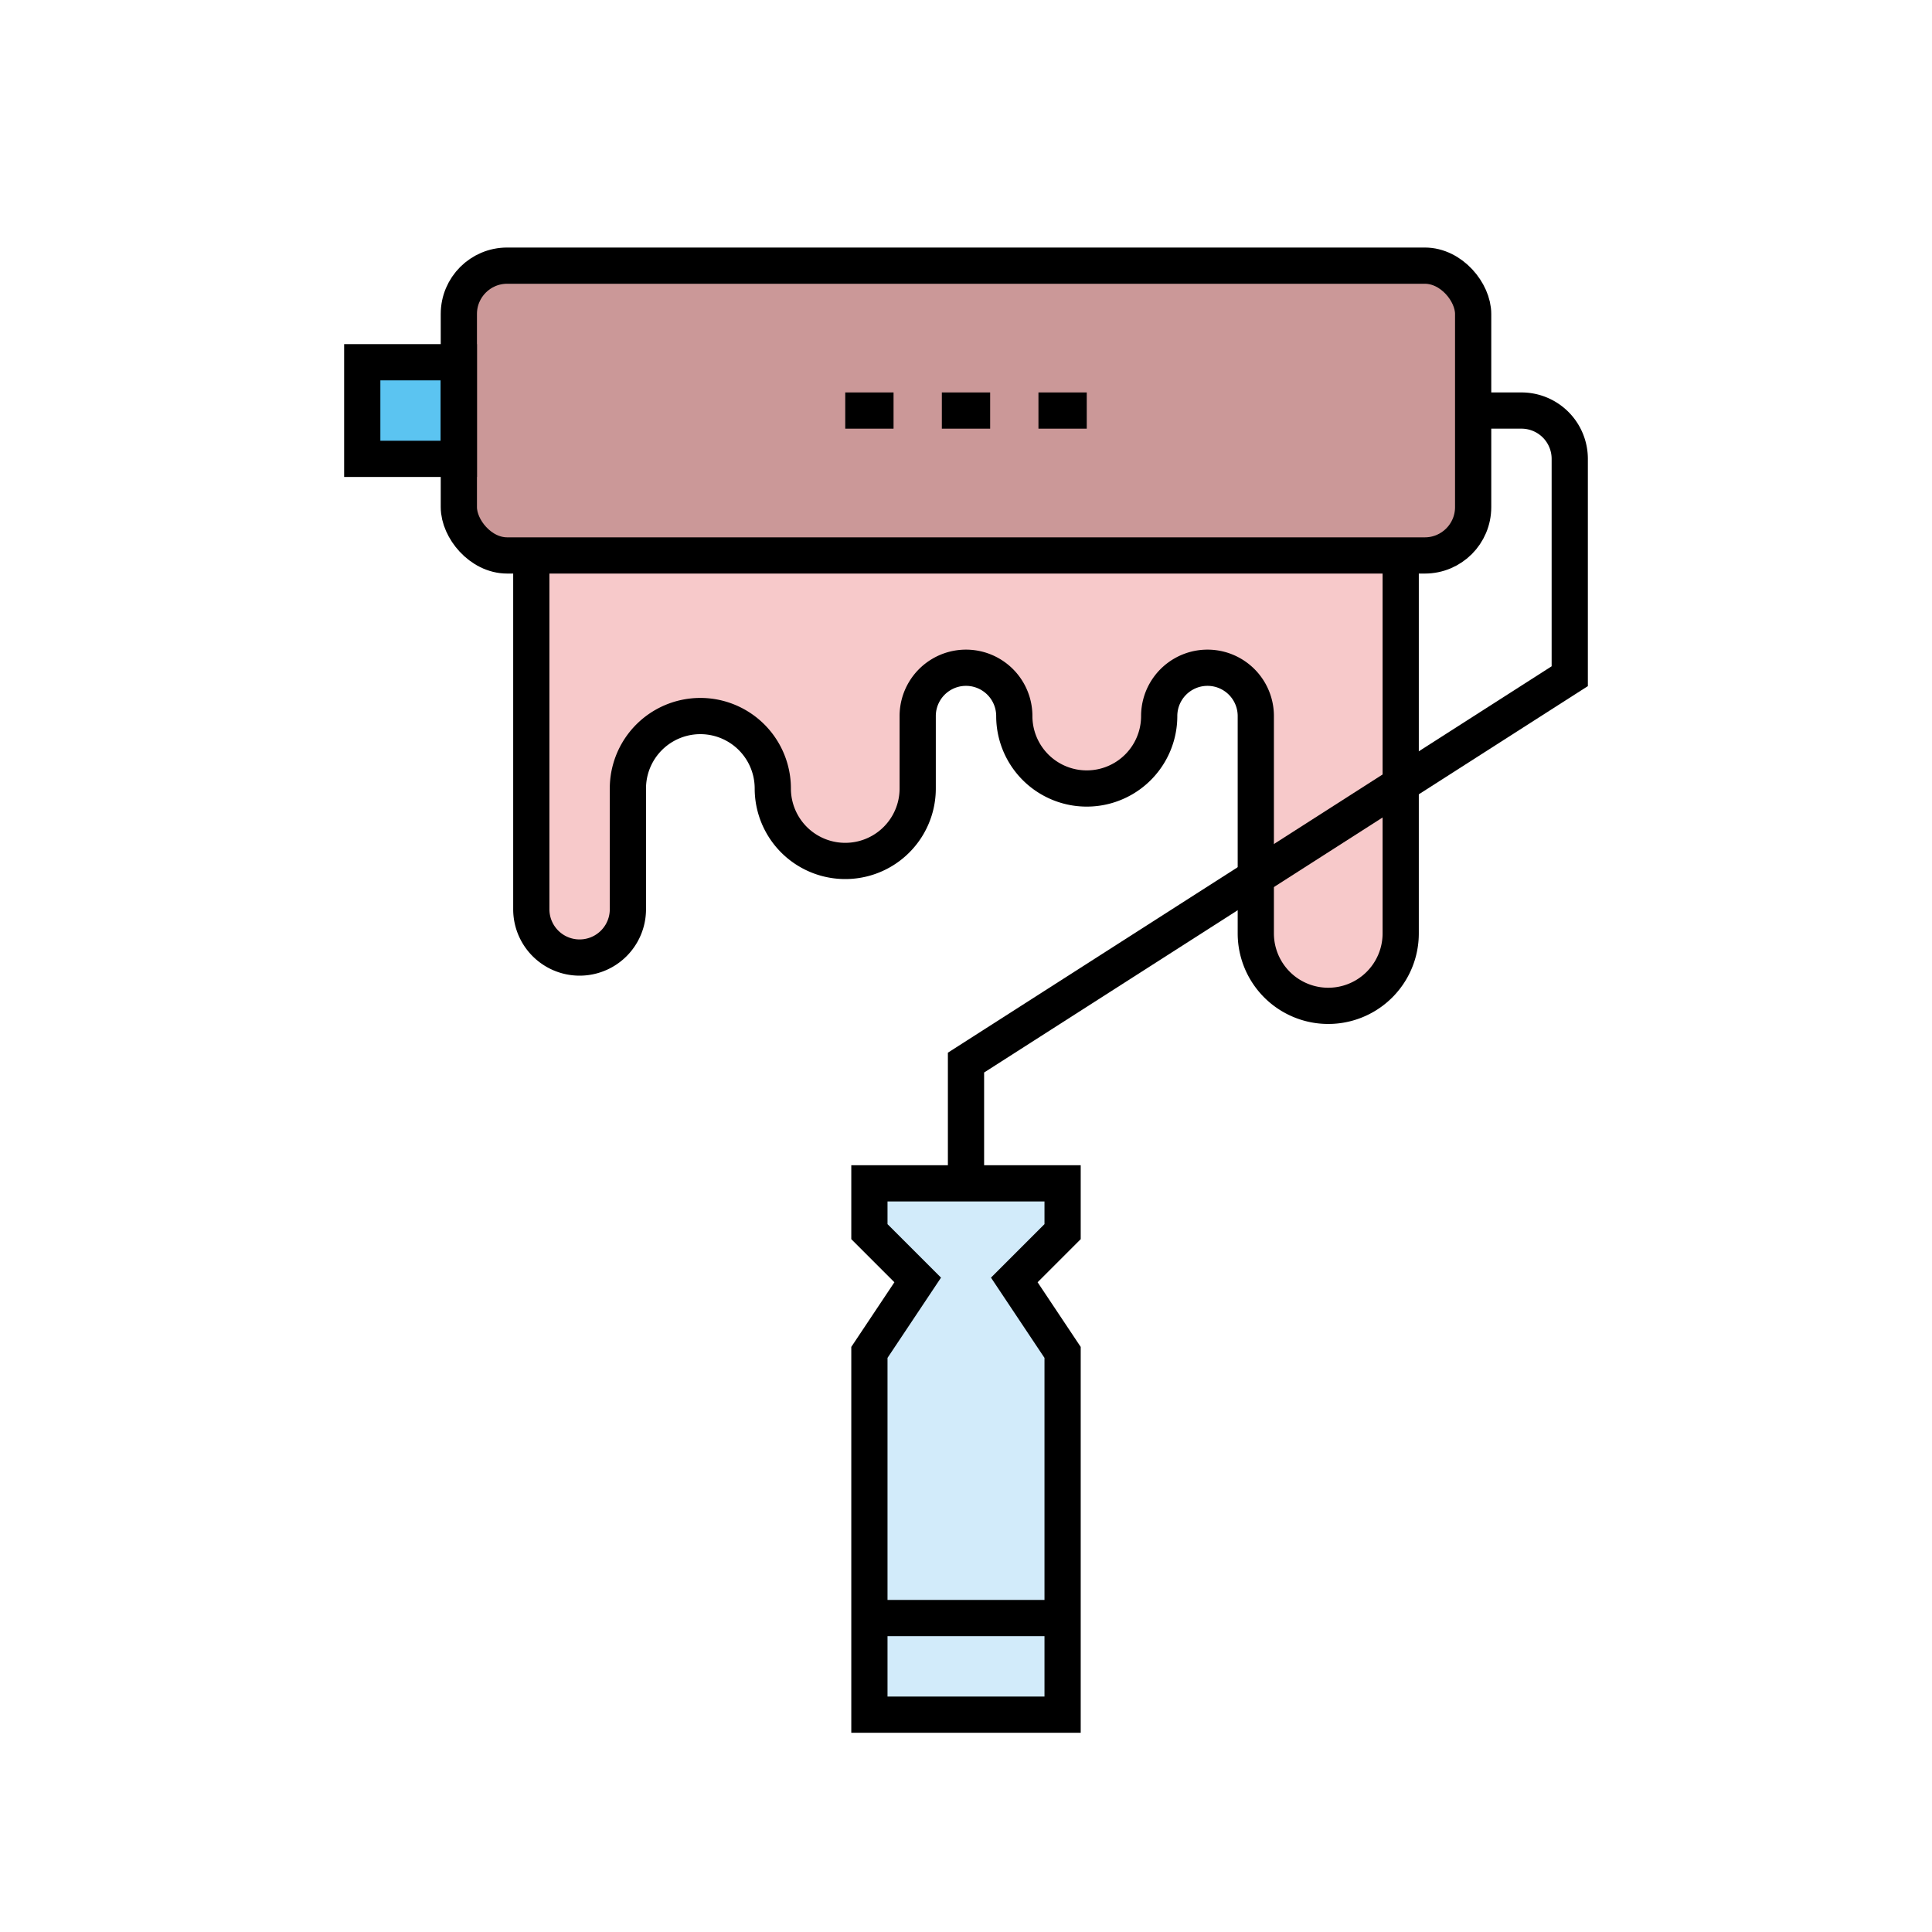
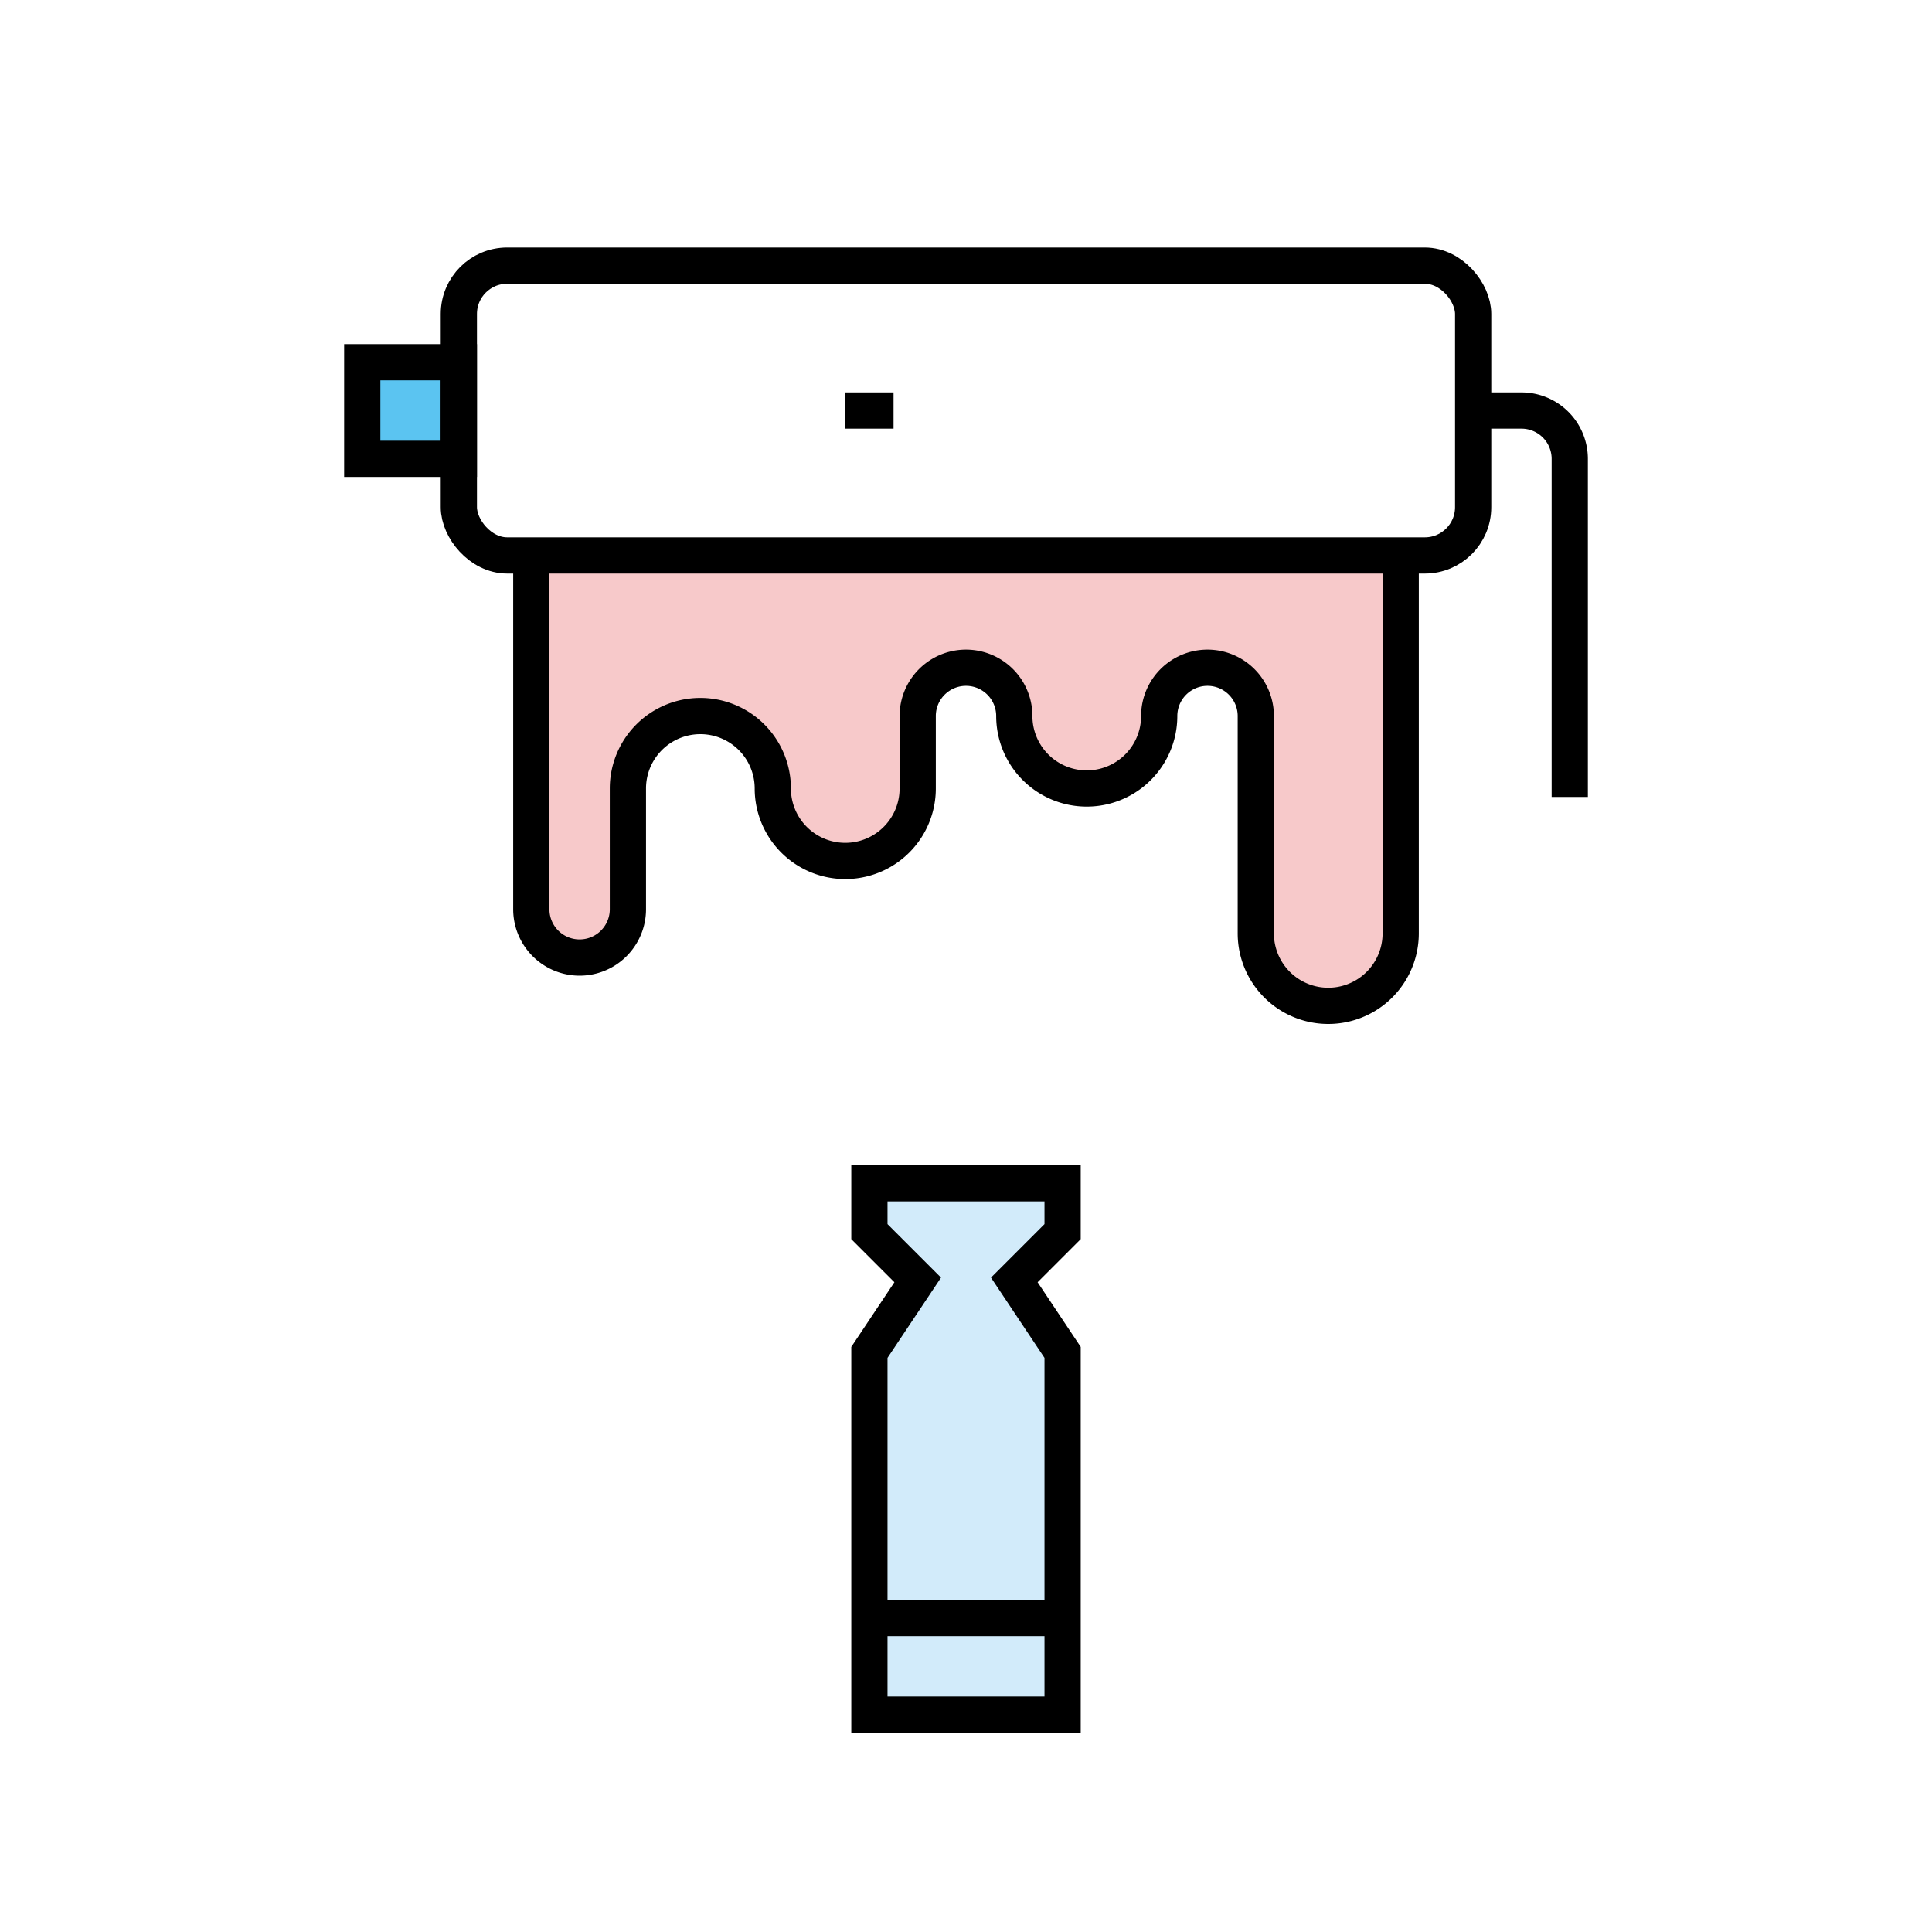
<svg xmlns="http://www.w3.org/2000/svg" id="Livello_1" data-name="Livello 1" viewBox="0 0 80 80">
  <defs>
    <style>.cls-1,.cls-9{fill:none;}.cls-2{fill:#cb9898;}.cls-3{fill:#f7c9ca;}.cls-4{fill:#5bc4f1;}.cls-5{fill:url(#Nuovo_campione_pattern_3);}.cls-6{fill:url(#Nuovo_campione_pattern_2);}.cls-7{fill:url(#Nuovo_campione_pattern_4);}.cls-8{fill:#d2ebfa;}.cls-9{stroke:#000;stroke-miterlimit:10;stroke-width:1.5px;}</style>
    <pattern id="Nuovo_campione_pattern_3" data-name="Nuovo campione pattern 3" width="72" height="72" patternTransform="translate(-561.14 -326.56) scale(1.15)" patternUnits="userSpaceOnUse" viewBox="0 0 72 72">
      <rect class="cls-1" width="72" height="72" />
      <rect class="cls-3" width="72" height="72" />
    </pattern>
    <pattern id="Nuovo_campione_pattern_2" data-name="Nuovo campione pattern 2" width="72" height="72" patternTransform="translate(-618.13 -206.53) scale(1.07)" patternUnits="userSpaceOnUse" viewBox="0 0 72 72">
-       <rect class="cls-1" width="72" height="72" />
-       <rect class="cls-2" width="72" height="72" />
-     </pattern>
+       </pattern>
    <pattern id="Nuovo_campione_pattern_4" data-name="Nuovo campione pattern 4" width="72" height="72" patternTransform="translate(-109.73 -726.79) scale(1.96)" patternUnits="userSpaceOnUse" viewBox="0 0 72 72">
      <rect class="cls-1" width="72" height="72" />
      <rect class="cls-4" width="72" height="72" />
    </pattern>
  </defs>
  <title>carousel-collezionamento_bricoio</title>
  <path class="cls-5" d="M58,22.65v16a3,3,0,0,1-6,0v-9a2,2,0,0,0-4,0h0a3,3,0,0,1-6,0h0a2,2,0,0,0-4,0v3a3,3,0,0,1-6,0h0a3,3,0,0,0-6,0v5a2,2,0,0,1-4,0v-15" />
  <rect class="cls-6" x="19" y="11" width="42" height="12" rx="2" ry="2" />
  <rect class="cls-7" x="15" y="15" width="4" height="4" />
  <polygon class="cls-8" points="44 49 36 49 36 51 38 53 36 56 36 71 44 71 44 56 42 53 44 51 44 49" />
  <path class="cls-9" d="M58,22.65v16a3,3,0,0,1-6,0v-9a2,2,0,0,0-4,0h0a3,3,0,0,1-6,0h0a2,2,0,0,0-4,0v3a3,3,0,0,1-6,0h0a3,3,0,0,0-6,0v5a2,2,0,0,1-4,0v-15" />
  <polygon class="cls-9" points="44 49 36 49 36 51 38 53 36 56 36 71 44 71 44 56 42 53 44 51 44 49" />
  <rect class="cls-9" x="15" y="15" width="4" height="4" />
  <rect class="cls-9" x="19" y="11" width="42" height="12" rx="2" ry="2" />
-   <path class="cls-9" d="M61,17h2a2,2,0,0,1,2,2v9L40,44v5" />
+   <path class="cls-9" d="M61,17h2a2,2,0,0,1,2,2v9v5" />
  <line class="cls-9" x1="36" y1="67" x2="44" y2="67" />
  <line class="cls-9" x1="35" y1="17" x2="37" y2="17" />
-   <line class="cls-9" x1="39" y1="17" x2="41" y2="17" />
-   <line class="cls-9" x1="43" y1="17" x2="45" y2="17" />
</svg>